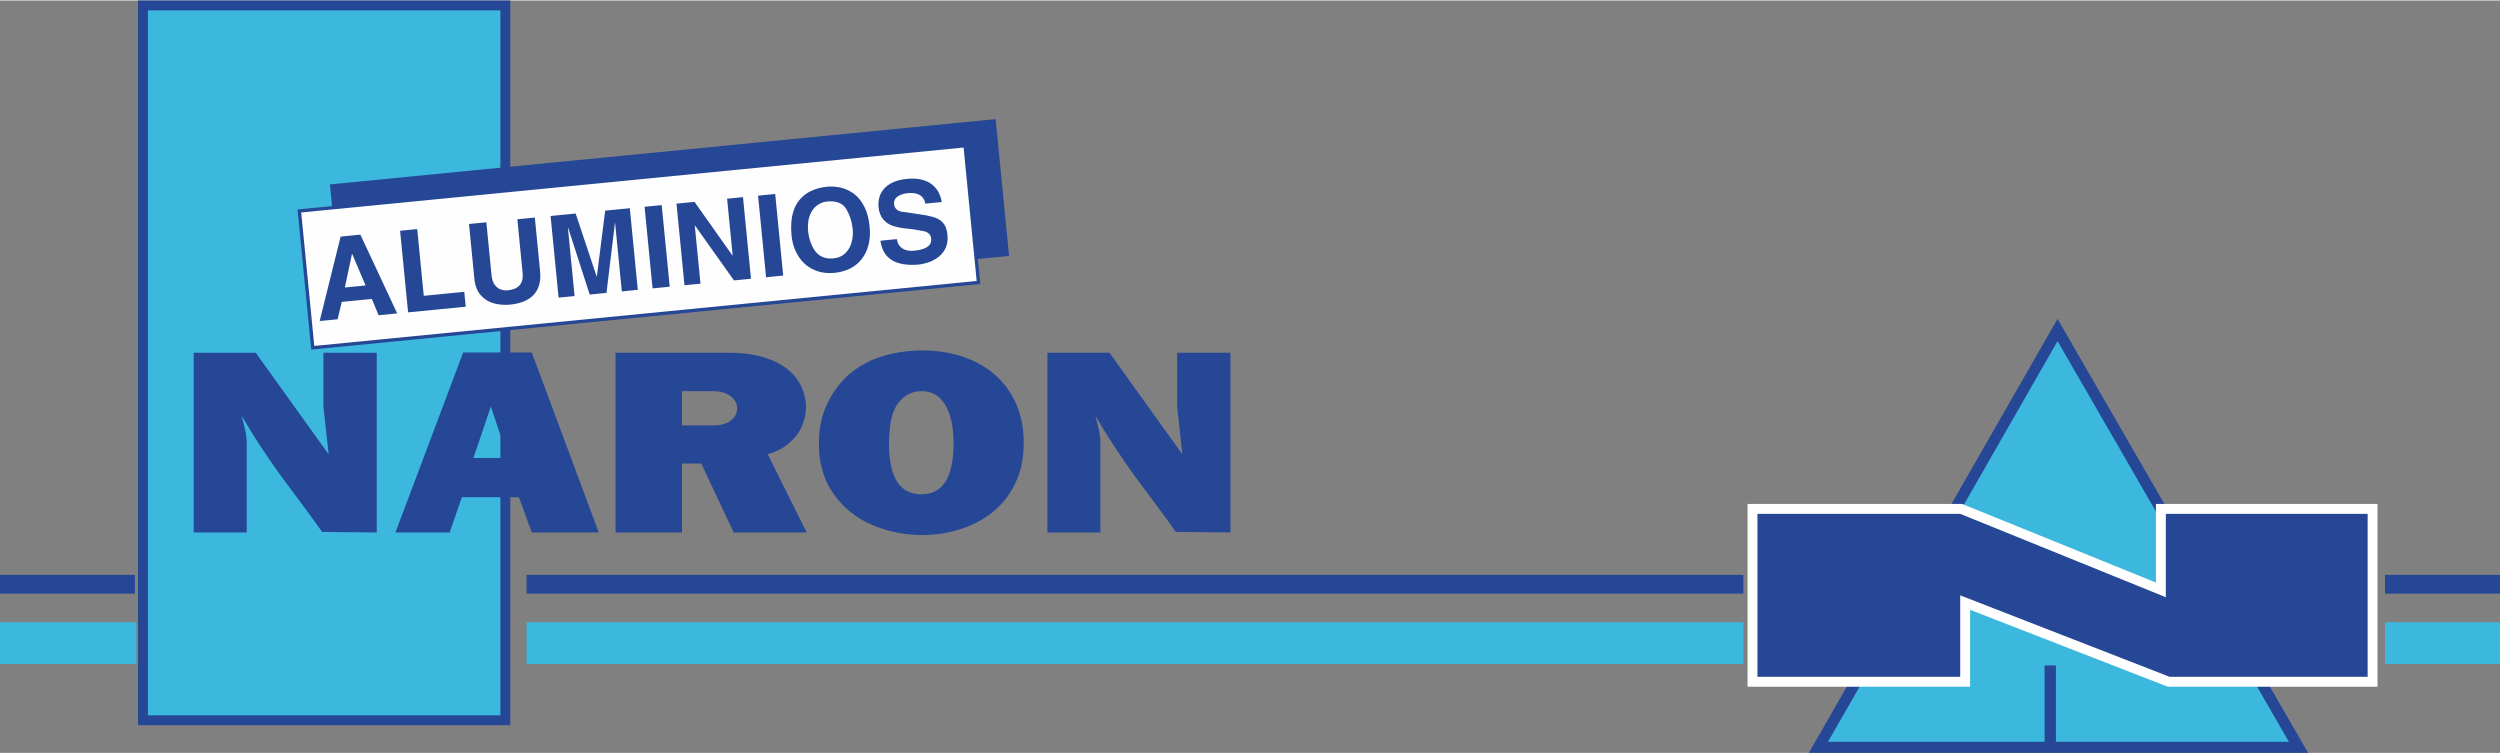
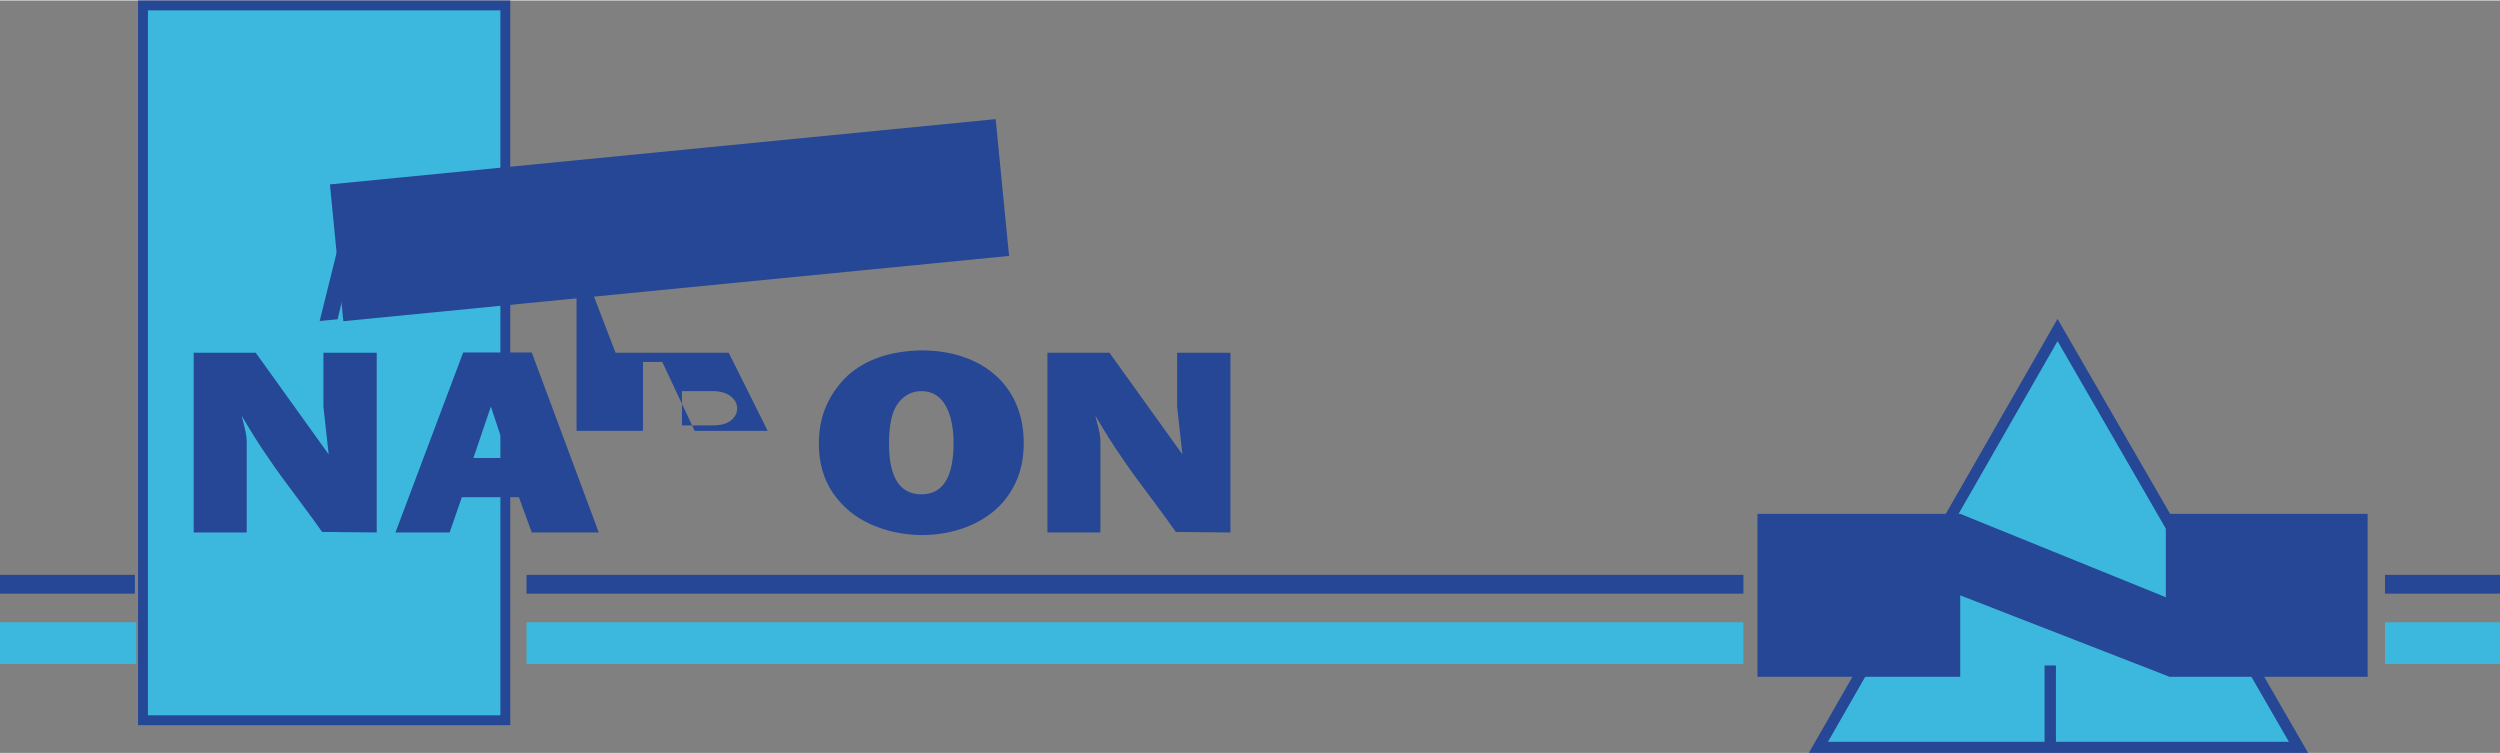
<svg xmlns="http://www.w3.org/2000/svg" xml:space="preserve" width="667px" height="201px" version="1.0" style="shape-rendering:geometricPrecision; text-rendering:geometricPrecision; image-rendering:optimizeQuality; fill-rule:evenodd; clip-rule:evenodd" viewBox="0 0 664041 199852">
  <rect x="0" y="0" width="664041" height="199852" fill="#808080" stroke="none" />
  <defs>
    <style type="text/css">
   
    .str1 {stroke:#264796;stroke-width:896.085}
    .str4 {stroke:#264796;stroke-width:3019.88}
    .str0 {stroke:#264796;stroke-width:5251.86}
    .str3 {stroke:white;stroke-width:5251.86}
    .str2 {stroke:#264796;stroke-width:2945.79}
    .fil2 {fill:none}
    .fil3 {fill:#264796}
    .fil0 {fill:#3CB8DE}
    .fil4 {fill:#FEFEFE}
    .fil1 {fill:#264796;fill-rule:nonzero}
   
  </style>
  </defs>
  <g id="Capa_x0020_1">
    <g id="_2548816226160">
      <path class="fil0" d="M0 176231l36193 0 0 -11074 -36193 0 0 11074z" />
      <path class="fil0" d="M139854 176231l323222 0 0 -11074 -323222 0 0 11074z" />
      <path class="fil0" d="M633499 176231l30542 0 0 -11074 -30542 0 0 11074z" />
      <g>
        <path class="fil1" d="M35830 157552l-35830 0 0 -4984 35830 0 0 4984z" />
      </g>
      <g>
        <path class="fil1" d="M463076 157552l-323222 0 0 -4984 323222 0 0 4984z" />
      </g>
      <g>
        <path class="fil1" d="M664041 157552l-30542 0 0 -4984 30542 0 0 4984z" />
      </g>
      <g>
        <path class="fil2 str0" d="M39290 2626l93621 0 0 187244 -93621 0 0 -187244z" />
        <path id="1" class="fil0" d="M39290 2626l93621 0 0 187244 -93621 0 0 -187244z" />
      </g>
-       <path class="fil1" d="M51450 141302l0 -47734 16482 0 19368 26990 -1395 -12697 0 -14293 14164 0 0 47734 -14508 -140c-1367,-1965 -3299,-4613 -5784,-7955 -2498,-3341 -4224,-5677 -5218,-7019 -980,-1330 -2223,-3110 -3728,-5354 -1795,-2555 -4002,-6070 -6640,-10546 111,509 305,1273 567,2289 276,1018 469,1898 594,2637 123,751 180,1445 180,2081l0 24007 -14082 0zm53587 0l17988 -47803 18221 0 17794 47803 -17794 0 -3409 -9367 -15157 0 -3246 9367 -14397 0zm29900 -19774l-4555 -13667 -4638 13667 9193 0zm28562 -27960l30066 0c4237,0 7895,590 10961,1780 3078,1192 5410,2869 6999,5008 1600,2149 2456,4648 2582,7505 0,1722 -359,3433 -1065,5110 -704,1689 -1835,3203 -3380,4545 -1534,1340 -3453,2348 -5743,3030l10352 20756 -19394 0 -8614 -18316 -5122 0 0 18316 -17642 0 0 -47734zm17642 10198l0 9090 8353 0c2014,0 3573,-440 4665,-1308 1090,-867 1641,-1941 1641,-3215 0,-1224 -579,-2300 -1725,-3202 -1159,-913 -2733,-1365 -4748,-1365l-8186 0zm54995 13946c0,8973 2872,13460 8614,13460 5688,0 8532,-4534 8532,-13598 0,-4198 -718,-7552 -2169,-10060 -1436,-2498 -3561,-3748 -6363,-3748 -2484,0 -4542,1052 -6170,3157 -1629,2104 -2444,5701 -2444,10789zm-18634 0c0,-3827 689,-7240 2055,-10245 1380,-3007 3231,-5608 5564,-7795 4804,-4335 11347,-6579 19629,-6730 3962,0 7606,557 10947,1667 3327,1110 6211,2740 8627,4868 2429,2126 4309,4718 5619,7770 1312,3054 1974,6498 1974,10327 0,4011 -745,7585 -2251,10684 -1490,3111 -3519,5667 -6086,7701 -2554,2024 -5453,3539 -8698,4533 -3243,1007 -6612,1503 -10119,1503 -4789,-57 -9262,-995 -13403,-2833 -4140,-1827 -7495,-4567 -10036,-8232 -2553,-3666 -3822,-8072 -3822,-13218zm60709 23590l0 -47734 16482 0 19368 26990 -1394 -12697 0 -14293 14163 0 0 47734 -14508 -140c-1366,-1965 -3299,-4613 -5783,-7955 -2499,-3341 -4226,-5677 -5219,-7019 -980,-1330 -2223,-3110 -3728,-5354 -1795,-2555 -4002,-6070 -6640,-10546 111,509 305,1273 567,2289 277,1018 468,1898 594,2637 124,751 180,1445 180,2081l0 24007 -14082 0z" />
+       <path class="fil1" d="M51450 141302l0 -47734 16482 0 19368 26990 -1395 -12697 0 -14293 14164 0 0 47734 -14508 -140c-1367,-1965 -3299,-4613 -5784,-7955 -2498,-3341 -4224,-5677 -5218,-7019 -980,-1330 -2223,-3110 -3728,-5354 -1795,-2555 -4002,-6070 -6640,-10546 111,509 305,1273 567,2289 276,1018 469,1898 594,2637 123,751 180,1445 180,2081l0 24007 -14082 0zm53587 0l17988 -47803 18221 0 17794 47803 -17794 0 -3409 -9367 -15157 0 -3246 9367 -14397 0zm29900 -19774l-4555 -13667 -4638 13667 9193 0zm28562 -27960l30066 0l10352 20756 -19394 0 -8614 -18316 -5122 0 0 18316 -17642 0 0 -47734zm17642 10198l0 9090 8353 0c2014,0 3573,-440 4665,-1308 1090,-867 1641,-1941 1641,-3215 0,-1224 -579,-2300 -1725,-3202 -1159,-913 -2733,-1365 -4748,-1365l-8186 0zm54995 13946c0,8973 2872,13460 8614,13460 5688,0 8532,-4534 8532,-13598 0,-4198 -718,-7552 -2169,-10060 -1436,-2498 -3561,-3748 -6363,-3748 -2484,0 -4542,1052 -6170,3157 -1629,2104 -2444,5701 -2444,10789zm-18634 0c0,-3827 689,-7240 2055,-10245 1380,-3007 3231,-5608 5564,-7795 4804,-4335 11347,-6579 19629,-6730 3962,0 7606,557 10947,1667 3327,1110 6211,2740 8627,4868 2429,2126 4309,4718 5619,7770 1312,3054 1974,6498 1974,10327 0,4011 -745,7585 -2251,10684 -1490,3111 -3519,5667 -6086,7701 -2554,2024 -5453,3539 -8698,4533 -3243,1007 -6612,1503 -10119,1503 -4789,-57 -9262,-995 -13403,-2833 -4140,-1827 -7495,-4567 -10036,-8232 -2553,-3666 -3822,-8072 -3822,-13218zm60709 23590l0 -47734 16482 0 19368 26990 -1394 -12697 0 -14293 14163 0 0 47734 -14508 -140c-1366,-1965 -3299,-4613 -5783,-7955 -2499,-3341 -4226,-5677 -5219,-7019 -980,-1330 -2223,-3110 -3728,-5354 -1795,-2555 -4002,-6070 -6640,-10546 111,509 305,1273 567,2289 277,1018 468,1898 594,2637 124,751 180,1445 180,2081l0 24007 -14082 0z" />
      <path class="fil3" d="M87631 48851l176832 -17339 3563 36335 -176832 17340 -3563 -36336z" />
-       <path class="fil4 str1" d="M79515 55908l176832 -17339 3563 36336 -176832 17339 -3563 -36336z" />
      <path class="fil1" d="M84913 85141l5563 -22430 5245 -514 9784 20925 -4940 484 -1799 -4328 -7989 783 -1100 4612 -4764 468zm8575 -17790l-1894 8886 5512 -540 -3553 -8352 -65 6zm14905 15487l-2126 -21676 4554 -446 1738 17727 10757 -1055 387 3949 -15310 1501zm17602 -8970l-1422 -14501 4613 -452 1380 14078c102,1052 378,1887 829,2507 452,620 980,1035 1595,1254 615,219 1245,294 1894,231 2894,-285 4204,-1823 3929,-4622l-1397 -14255 4643 -455 1398 14255c148,1512 38,2816 -332,3912 -364,1097 -926,1989 -1681,2672 -749,687 -1637,1210 -2660,1579 -1026,365 -2153,607 -3379,727 -1520,124 -2953,0 -4292,-364 -1345,-372 -2486,-1092 -3428,-2161 -942,-1074 -1508,-2541 -1690,-4405zm22374 5051l-2125 -21677 6663 -652 5565 16707 60 -6 2213 -17470 6543 -641 2125 21675 -4251 418 -1779 -18150 -56 61 -2235 18487 -4462 438 -5729 -17762 -55 61 1774 18094 -4251 417zm24963 -2448l-2126 -21676 4552 -447 2127 21677 -4553 446zm8477 -831l-2125 -21676 4793 -471 10070 14232 60 -6 -1478 -15073 4220 -414 2126 21676 -4522 444 -10347 -14571 -61 6 1514 15436 -4250 417zm21670 -2125l-2124 -21676 4552 -447 2125 21677 -4553 446zm6833 -10470l-77 -780c-228,-2321 -65,-4391 492,-6211 557,-1816 1573,-3300 3045,-4443 1469,-1144 3404,-1856 5801,-2137 1337,-131 2634,-40 3903,278 1263,311 2426,883 3485,1712 1061,829 1949,1960 2661,3391 714,1427 1167,3148 1363,5158 173,1764 81,3364 -273,4816 -355,1450 -946,2709 -1771,3779 -822,1076 -1849,1928 -3082,2555 -1231,633 -2619,1024 -4166,1175 -2085,204 -3944,-75 -5571,-833 -1626,-759 -2934,-1880 -3922,-3365 -986,-1480 -1615,-3180 -1888,-5095zm4298 -2096c230,2346 883,4236 1961,5672 1080,1431 2658,2062 4742,1888 1382,-135 2475,-617 3286,-1453 817,-832 1359,-1817 1639,-2951 279,-1138 361,-2268 252,-3378 -191,-1955 -750,-3721 -1681,-5299 -931,-1577 -2632,-2258 -5095,-2042 -885,87 -1727,398 -2532,928 -806,531 -1461,1356 -1961,2465 -495,1109 -698,2499 -611,4170zm19249 2860l4376 -428c100,801 371,1450 820,1933 443,489 998,820 1654,994 661,174 1377,226 2145,150 3126,-306 4627,-1346 4503,-3125 -60,-618 -268,-1084 -629,-1400 -361,-320 -767,-528 -1218,-631 -447,-102 -1232,-244 -2350,-419 -917,-148 -1627,-241 -2127,-273 -1500,-137 -2772,-378 -3814,-722 -1043,-338 -1912,-923 -2618,-1746 -703,-820 -1124,-1951 -1264,-3382 -95,-1330 128,-2519 669,-3576 541,-1059 1390,-1912 2555,-2564 1163,-657 2598,-1066 4301,-1233 1589,-156 2955,-77 4098,242 1147,314 2081,785 2797,1405 715,625 1265,1327 1642,2111 376,786 622,1578 742,2393l-4341 426c-407,-2131 -2020,-3059 -4839,-2782 -1031,136 -1880,428 -2542,878 -660,455 -976,1105 -954,1960 112,1135 757,1823 1943,2062 1117,164 2170,315 3149,457 983,142 1699,250 2158,332 1620,231 2897,527 3830,882 934,355 1654,889 2171,1598 510,707 829,1670 947,2890 147,1497 -63,2766 -631,3801 -569,1030 -1302,1837 -2208,2418 -902,576 -1775,991 -2619,1231 -839,245 -1549,395 -2137,453 -6172,539 -9575,-1572 -10209,-6335z" />
      <path class="fil0 str2" d="M482997 198378l127526 0 -64008 -110849 -63518 110849z" />
      <g>
-         <path class="fil2 str3" d="M575278 158506l0 -22147 53605 0 0 43287 -52598 0 -55620 -21643 0 21643 -53858 0 0 -43287 53858 0 54613 22147z" />
        <path id="1" class="fil3" d="M575278 158506l0 -22147 53605 0 0 43287 -52598 0 -55620 -21643 0 21643 -53858 0 0 -43287 53858 0 54613 22147z" />
      </g>
      <path class="fil2 str4" d="M544580 176629l0 21895" />
    </g>
  </g>
</svg>